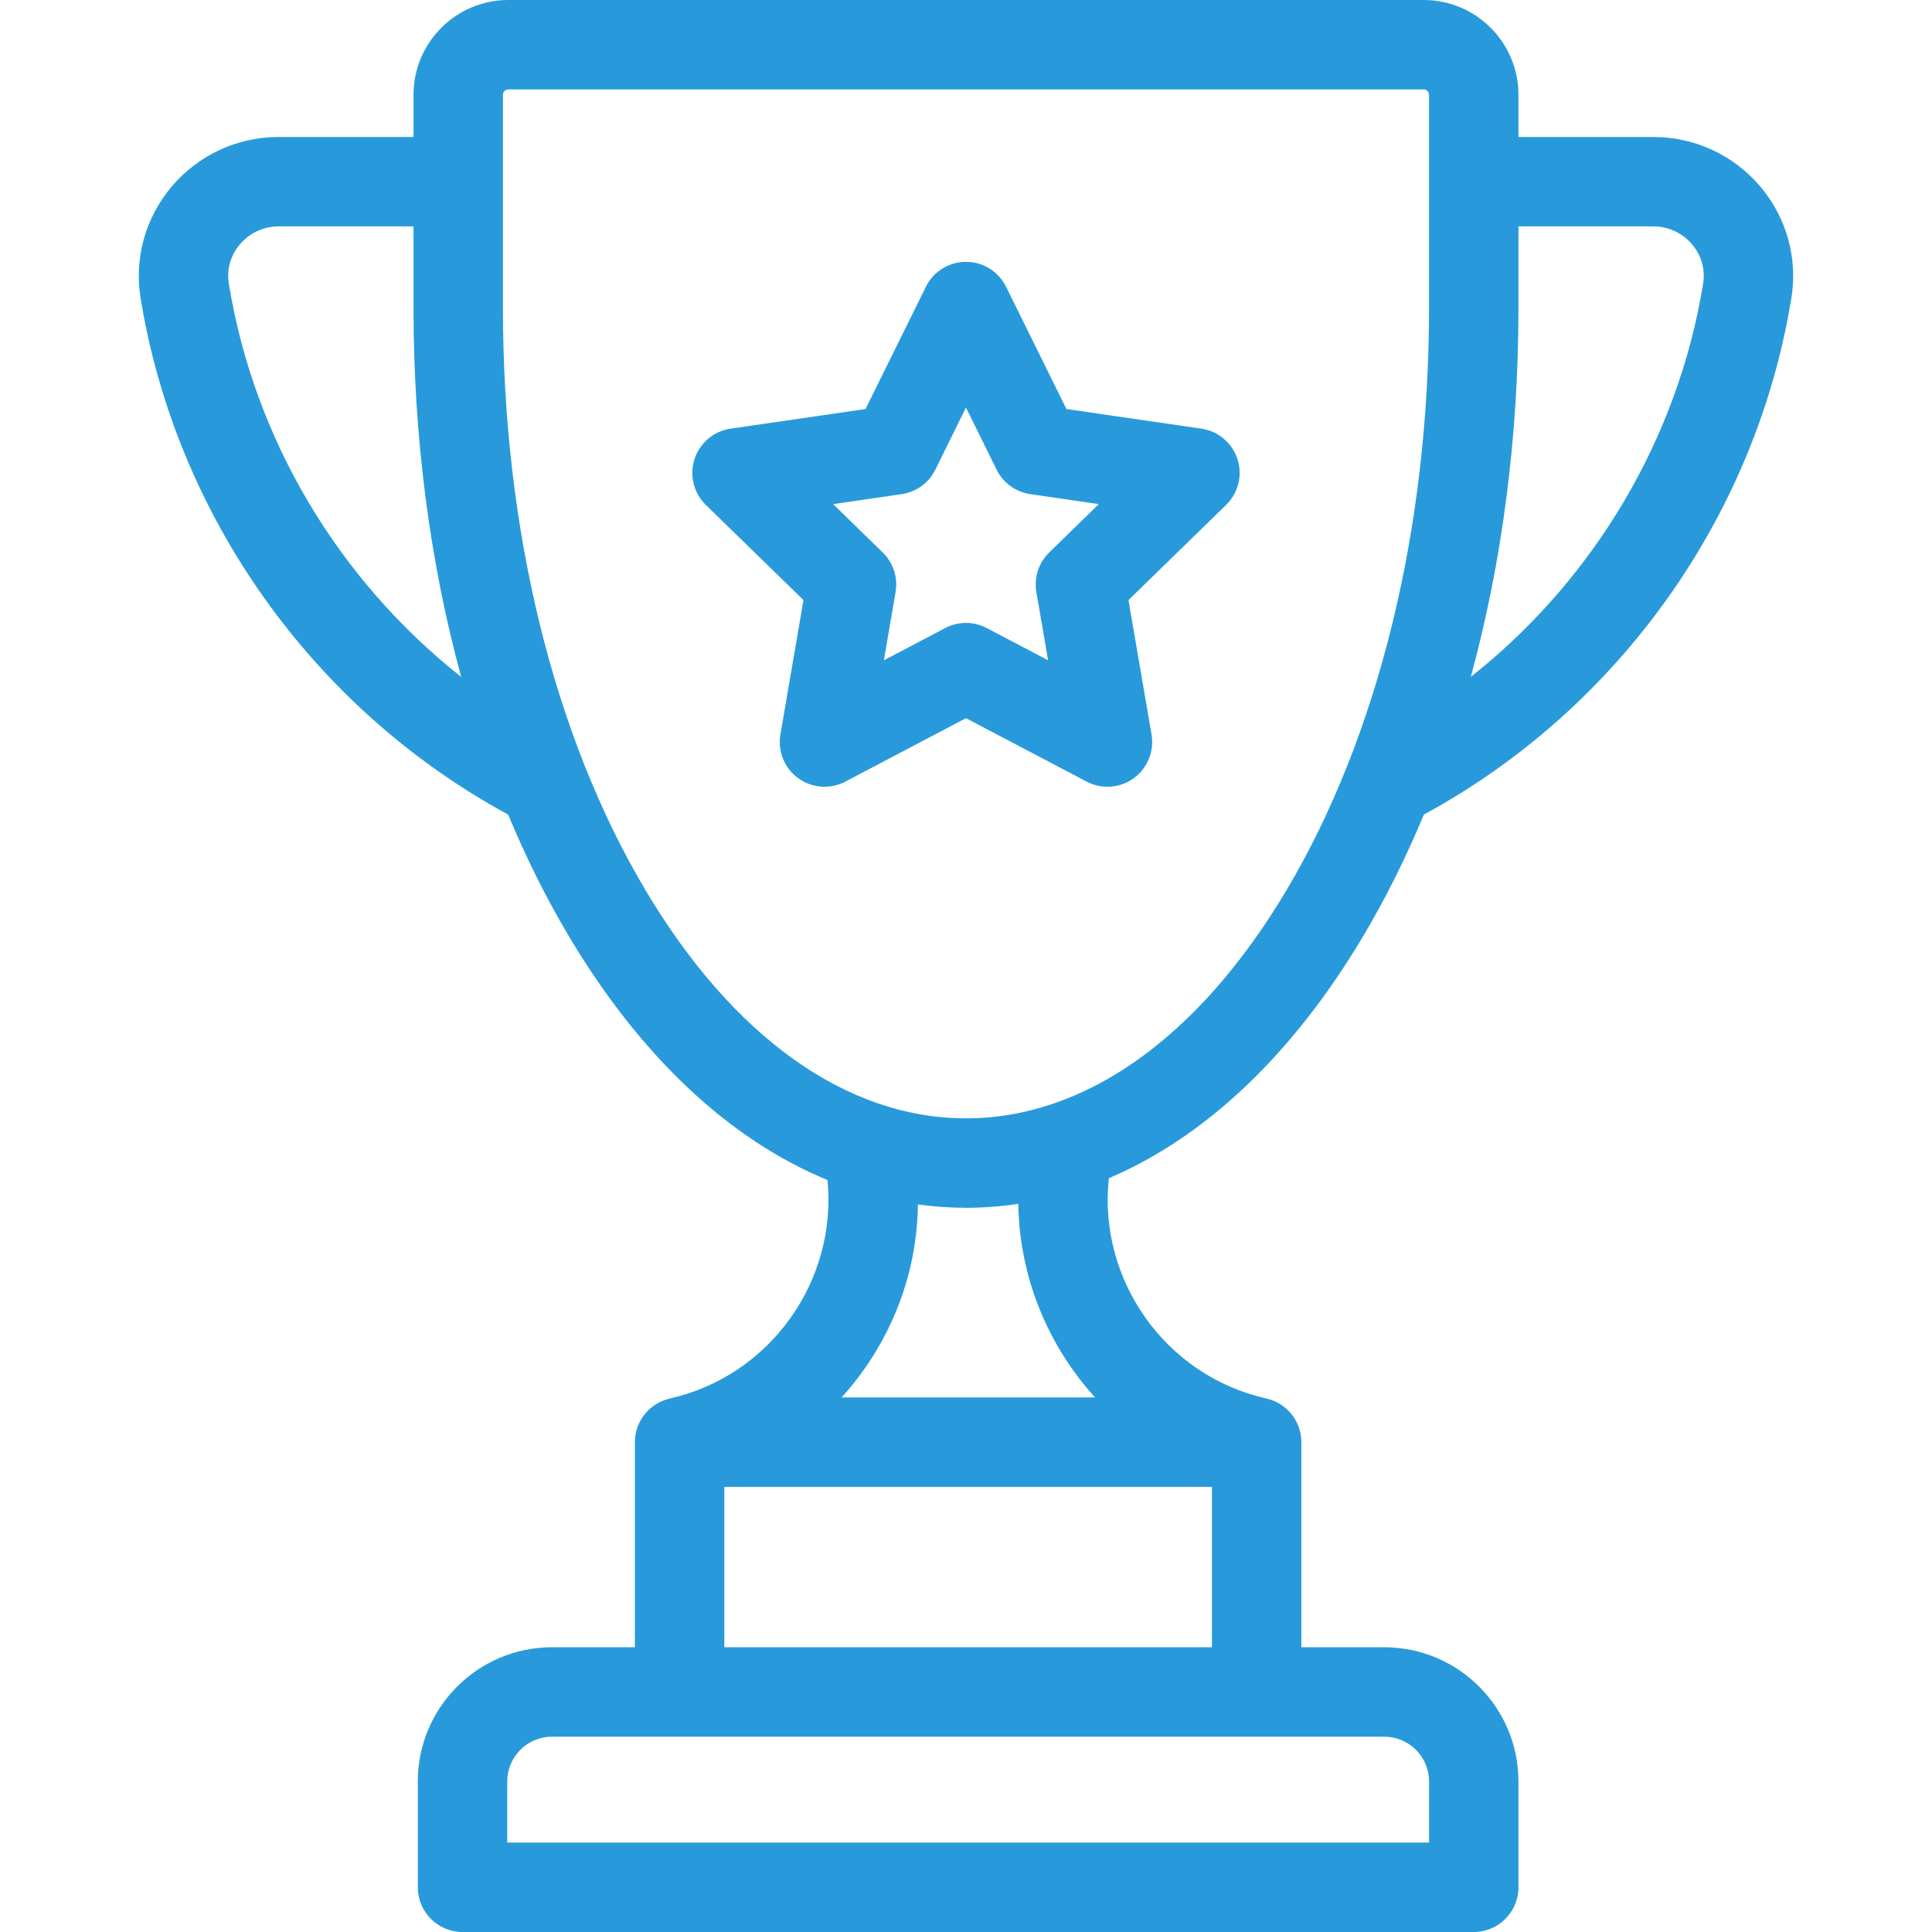
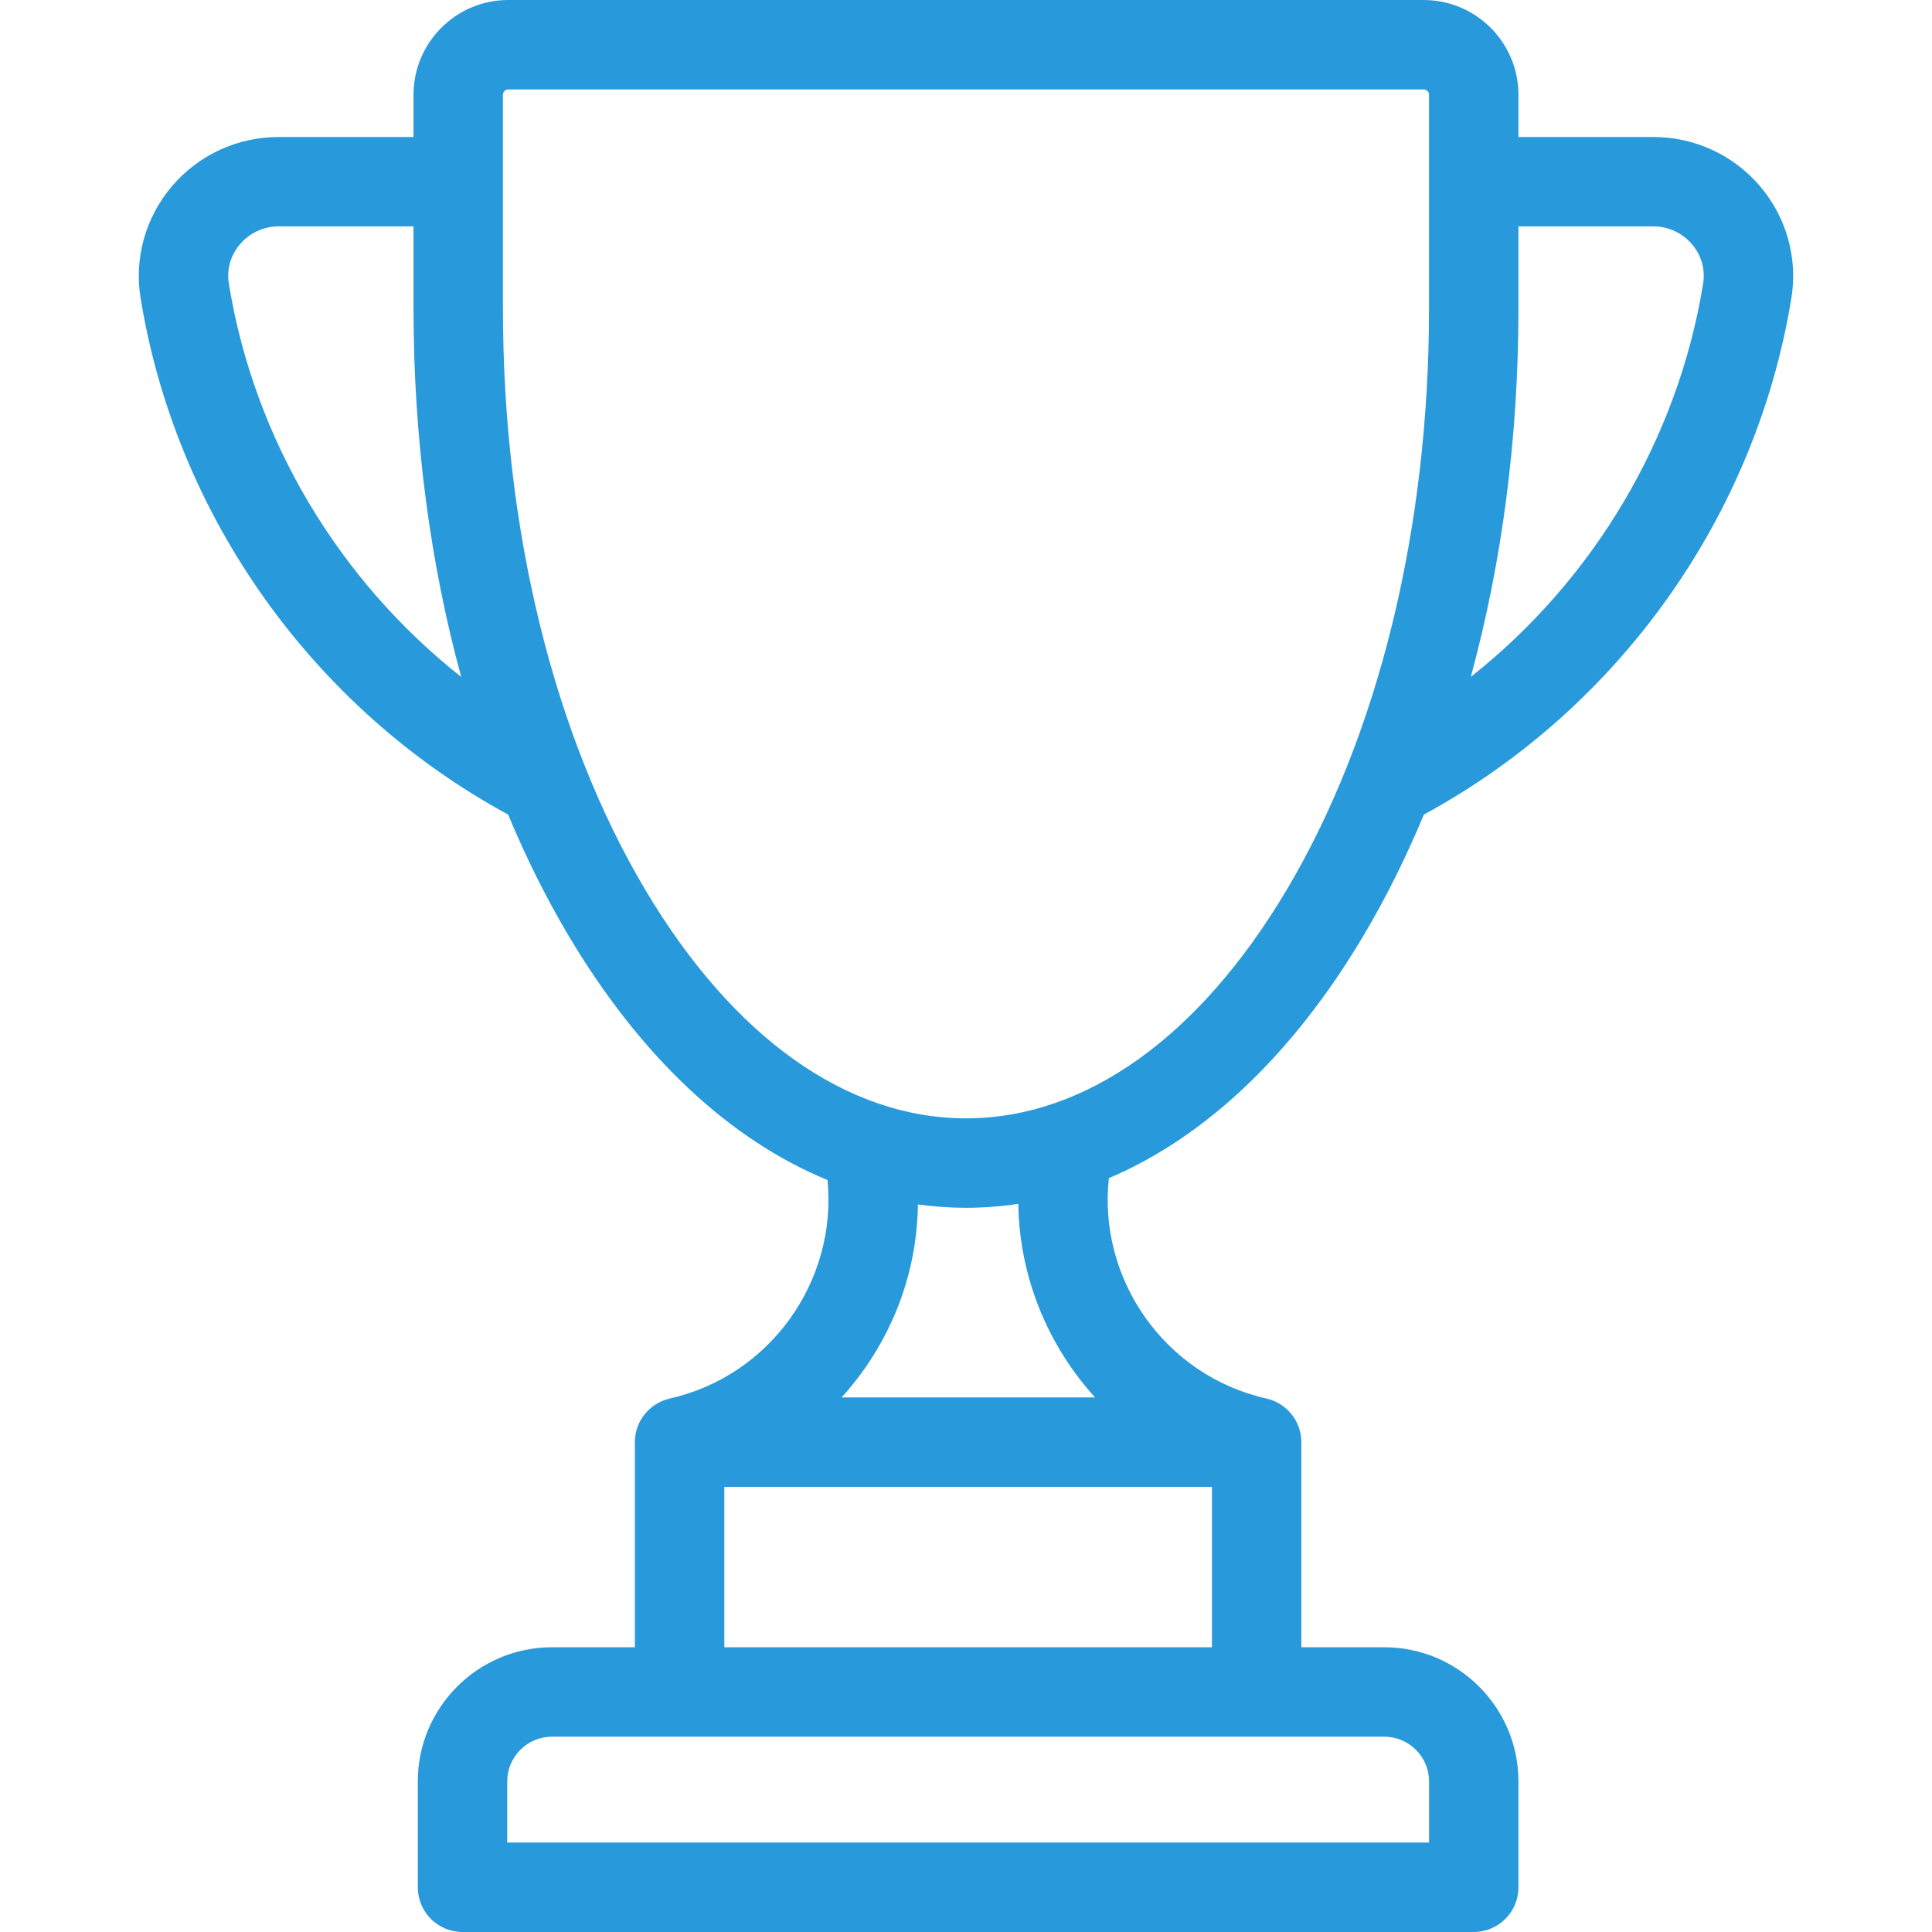
<svg xmlns="http://www.w3.org/2000/svg" width="55" height="55" viewBox="0 0 55 55" fill="none">
  <path d="M50.107 5.304C49.348 4.411 48.241 3.9 47.07 3.9H43.227V2.698C43.227 1.21 42.017 0 40.53 0H14.47C12.982 0 11.772 1.21 11.772 2.698V3.9H7.929C6.758 3.9 5.651 4.411 4.893 5.304C4.142 6.187 3.817 7.347 4.002 8.486C5.012 14.695 8.919 20.18 14.465 23.189C14.972 24.407 15.546 25.561 16.185 26.636C18.226 30.071 20.764 32.445 23.557 33.593C23.84 36.455 21.935 39.167 19.067 39.813C19.061 39.814 19.057 39.816 19.051 39.818C18.491 39.952 18.074 40.454 18.074 41.054V46.894H15.713C13.607 46.894 11.894 48.607 11.894 50.713V53.727C11.894 54.43 12.464 55 13.167 55H41.954C42.657 55 43.227 54.43 43.227 53.727V50.713C43.227 48.607 41.514 46.894 39.409 46.894H37.047V41.055C37.047 40.453 36.628 39.95 36.067 39.817C36.062 39.816 36.057 39.814 36.052 39.813C33.162 39.162 31.254 36.424 31.567 33.54C34.311 32.373 36.804 30.021 38.815 26.637C39.454 25.561 40.028 24.407 40.535 23.189C46.08 20.18 49.987 14.695 50.997 8.486C51.182 7.347 50.858 6.187 50.107 5.304ZM6.515 8.077C6.449 7.67 6.561 7.271 6.832 6.953C7.106 6.63 7.506 6.445 7.929 6.445H11.772V8.787C11.772 12.46 12.241 16.017 13.129 19.27C9.638 16.511 7.235 12.504 6.515 8.077ZM39.409 49.44C40.111 49.44 40.682 50.011 40.682 50.713V52.454H14.44V50.713C14.44 50.011 15.011 49.44 15.713 49.44H39.409ZM34.501 42.328V46.894H20.62V42.328H34.501ZM23.959 39.782C24.273 39.435 24.561 39.06 24.818 38.658C25.667 37.333 26.112 35.827 26.132 34.289C26.584 34.35 27.04 34.383 27.501 34.383C28.001 34.383 28.497 34.345 28.989 34.272C29.018 36.339 29.822 38.295 31.174 39.782H23.959V39.782ZM40.681 8.787C40.681 15.059 39.241 20.936 36.627 25.336C34.135 29.528 30.894 31.837 27.5 31.837C24.106 31.837 20.865 29.529 18.373 25.336C15.758 20.936 14.318 15.059 14.318 8.788V2.698C14.318 2.614 14.386 2.546 14.47 2.546H40.529C40.613 2.546 40.681 2.614 40.681 2.698V8.787ZM48.484 8.077C47.764 12.504 45.361 16.511 41.87 19.27C42.759 16.017 43.227 12.46 43.227 8.787V6.445H47.07C47.493 6.445 47.893 6.631 48.167 6.953C48.438 7.271 48.55 7.67 48.484 8.077Z" fill="#289ADB" />
-   <path d="M35.227 13.069C35.078 12.608 34.679 12.272 34.2 12.203L30.359 11.644L28.641 8.164C28.426 7.729 27.984 7.454 27.499 7.454C27.015 7.454 26.572 7.729 26.358 8.164L24.64 11.644L20.799 12.203C20.319 12.272 19.921 12.608 19.771 13.069C19.622 13.53 19.747 14.036 20.093 14.374L22.873 17.083L22.217 20.909C22.135 21.386 22.331 21.869 22.723 22.154C23.115 22.439 23.635 22.476 24.064 22.251L27.499 20.445L30.935 22.251C31.121 22.349 31.325 22.397 31.527 22.397C31.791 22.397 32.054 22.315 32.275 22.154C32.667 21.869 32.864 21.386 32.782 20.909L32.125 17.083L34.905 14.374C35.252 14.036 35.377 13.53 35.227 13.069ZM29.869 15.727C29.569 16.02 29.433 16.441 29.503 16.854L29.837 18.797L28.091 17.88C27.906 17.782 27.703 17.733 27.499 17.733C27.296 17.733 27.092 17.782 26.907 17.88L25.162 18.797L25.495 16.854C25.566 16.441 25.429 16.02 25.129 15.727L23.717 14.351L25.668 14.067C26.083 14.007 26.441 13.747 26.627 13.371L27.499 11.603L28.372 13.371C28.557 13.747 28.916 14.007 29.33 14.067L31.281 14.351L29.869 15.727Z" fill="#289ADB" />
</svg>